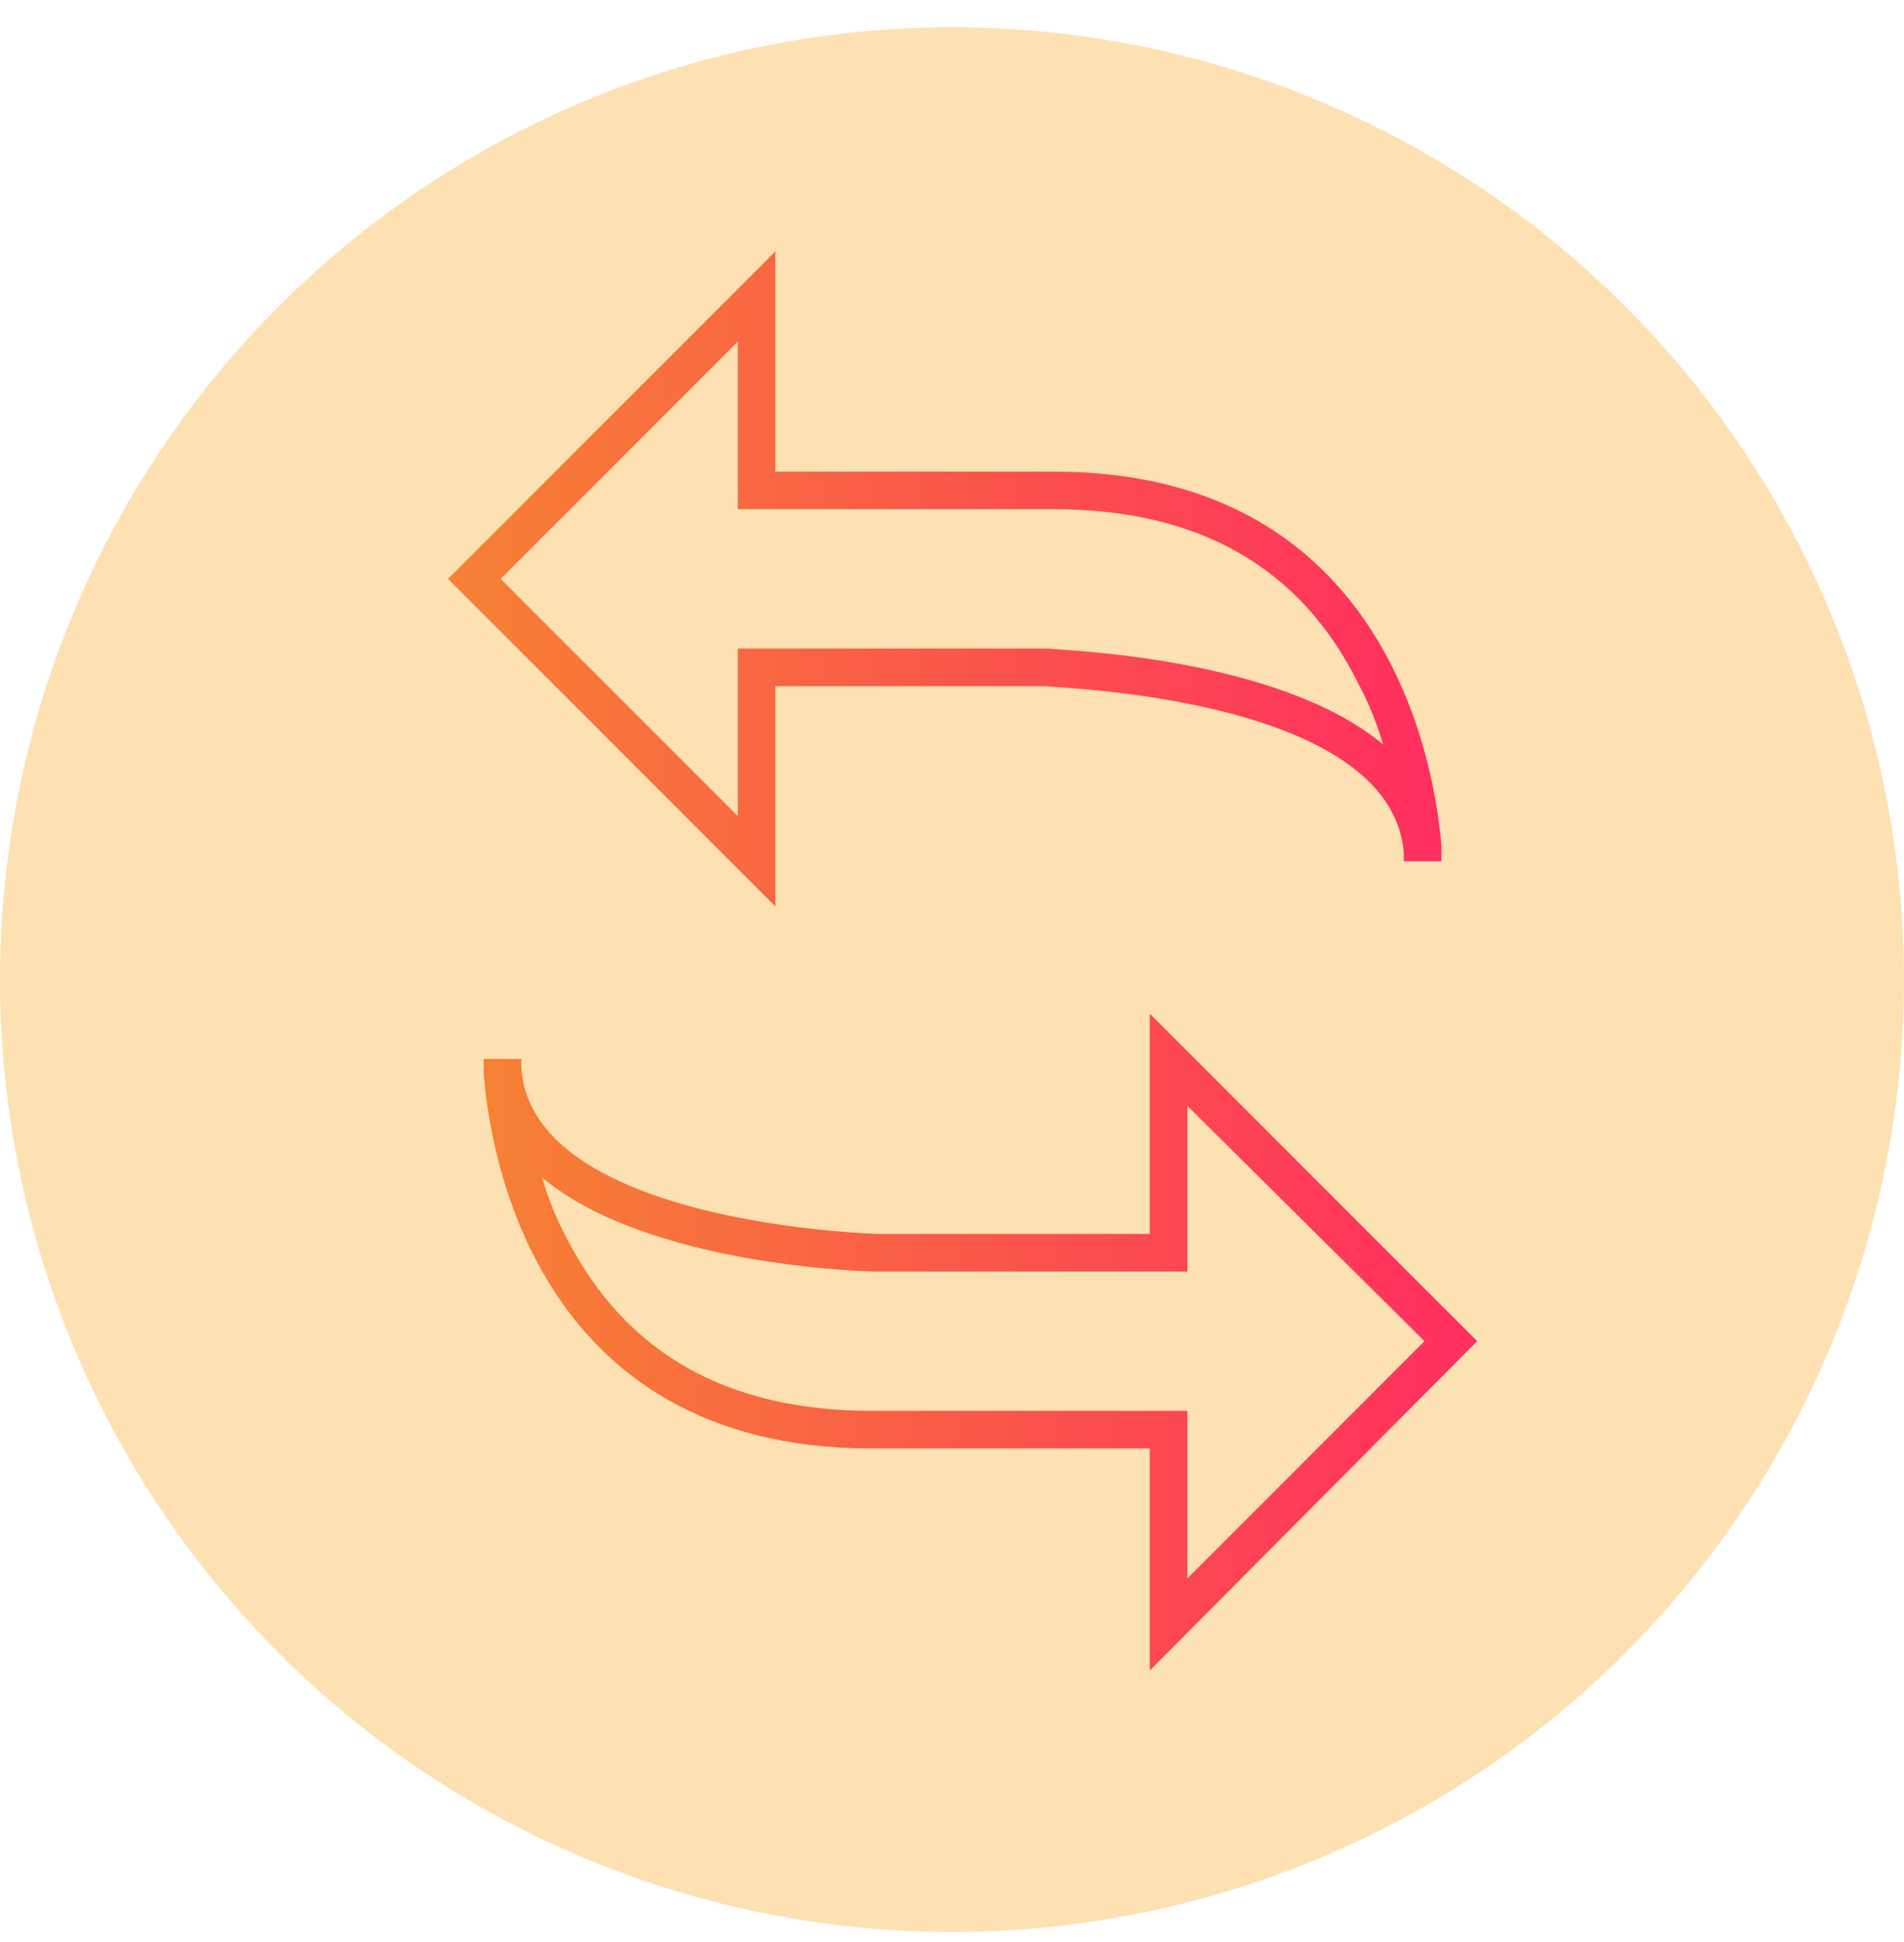
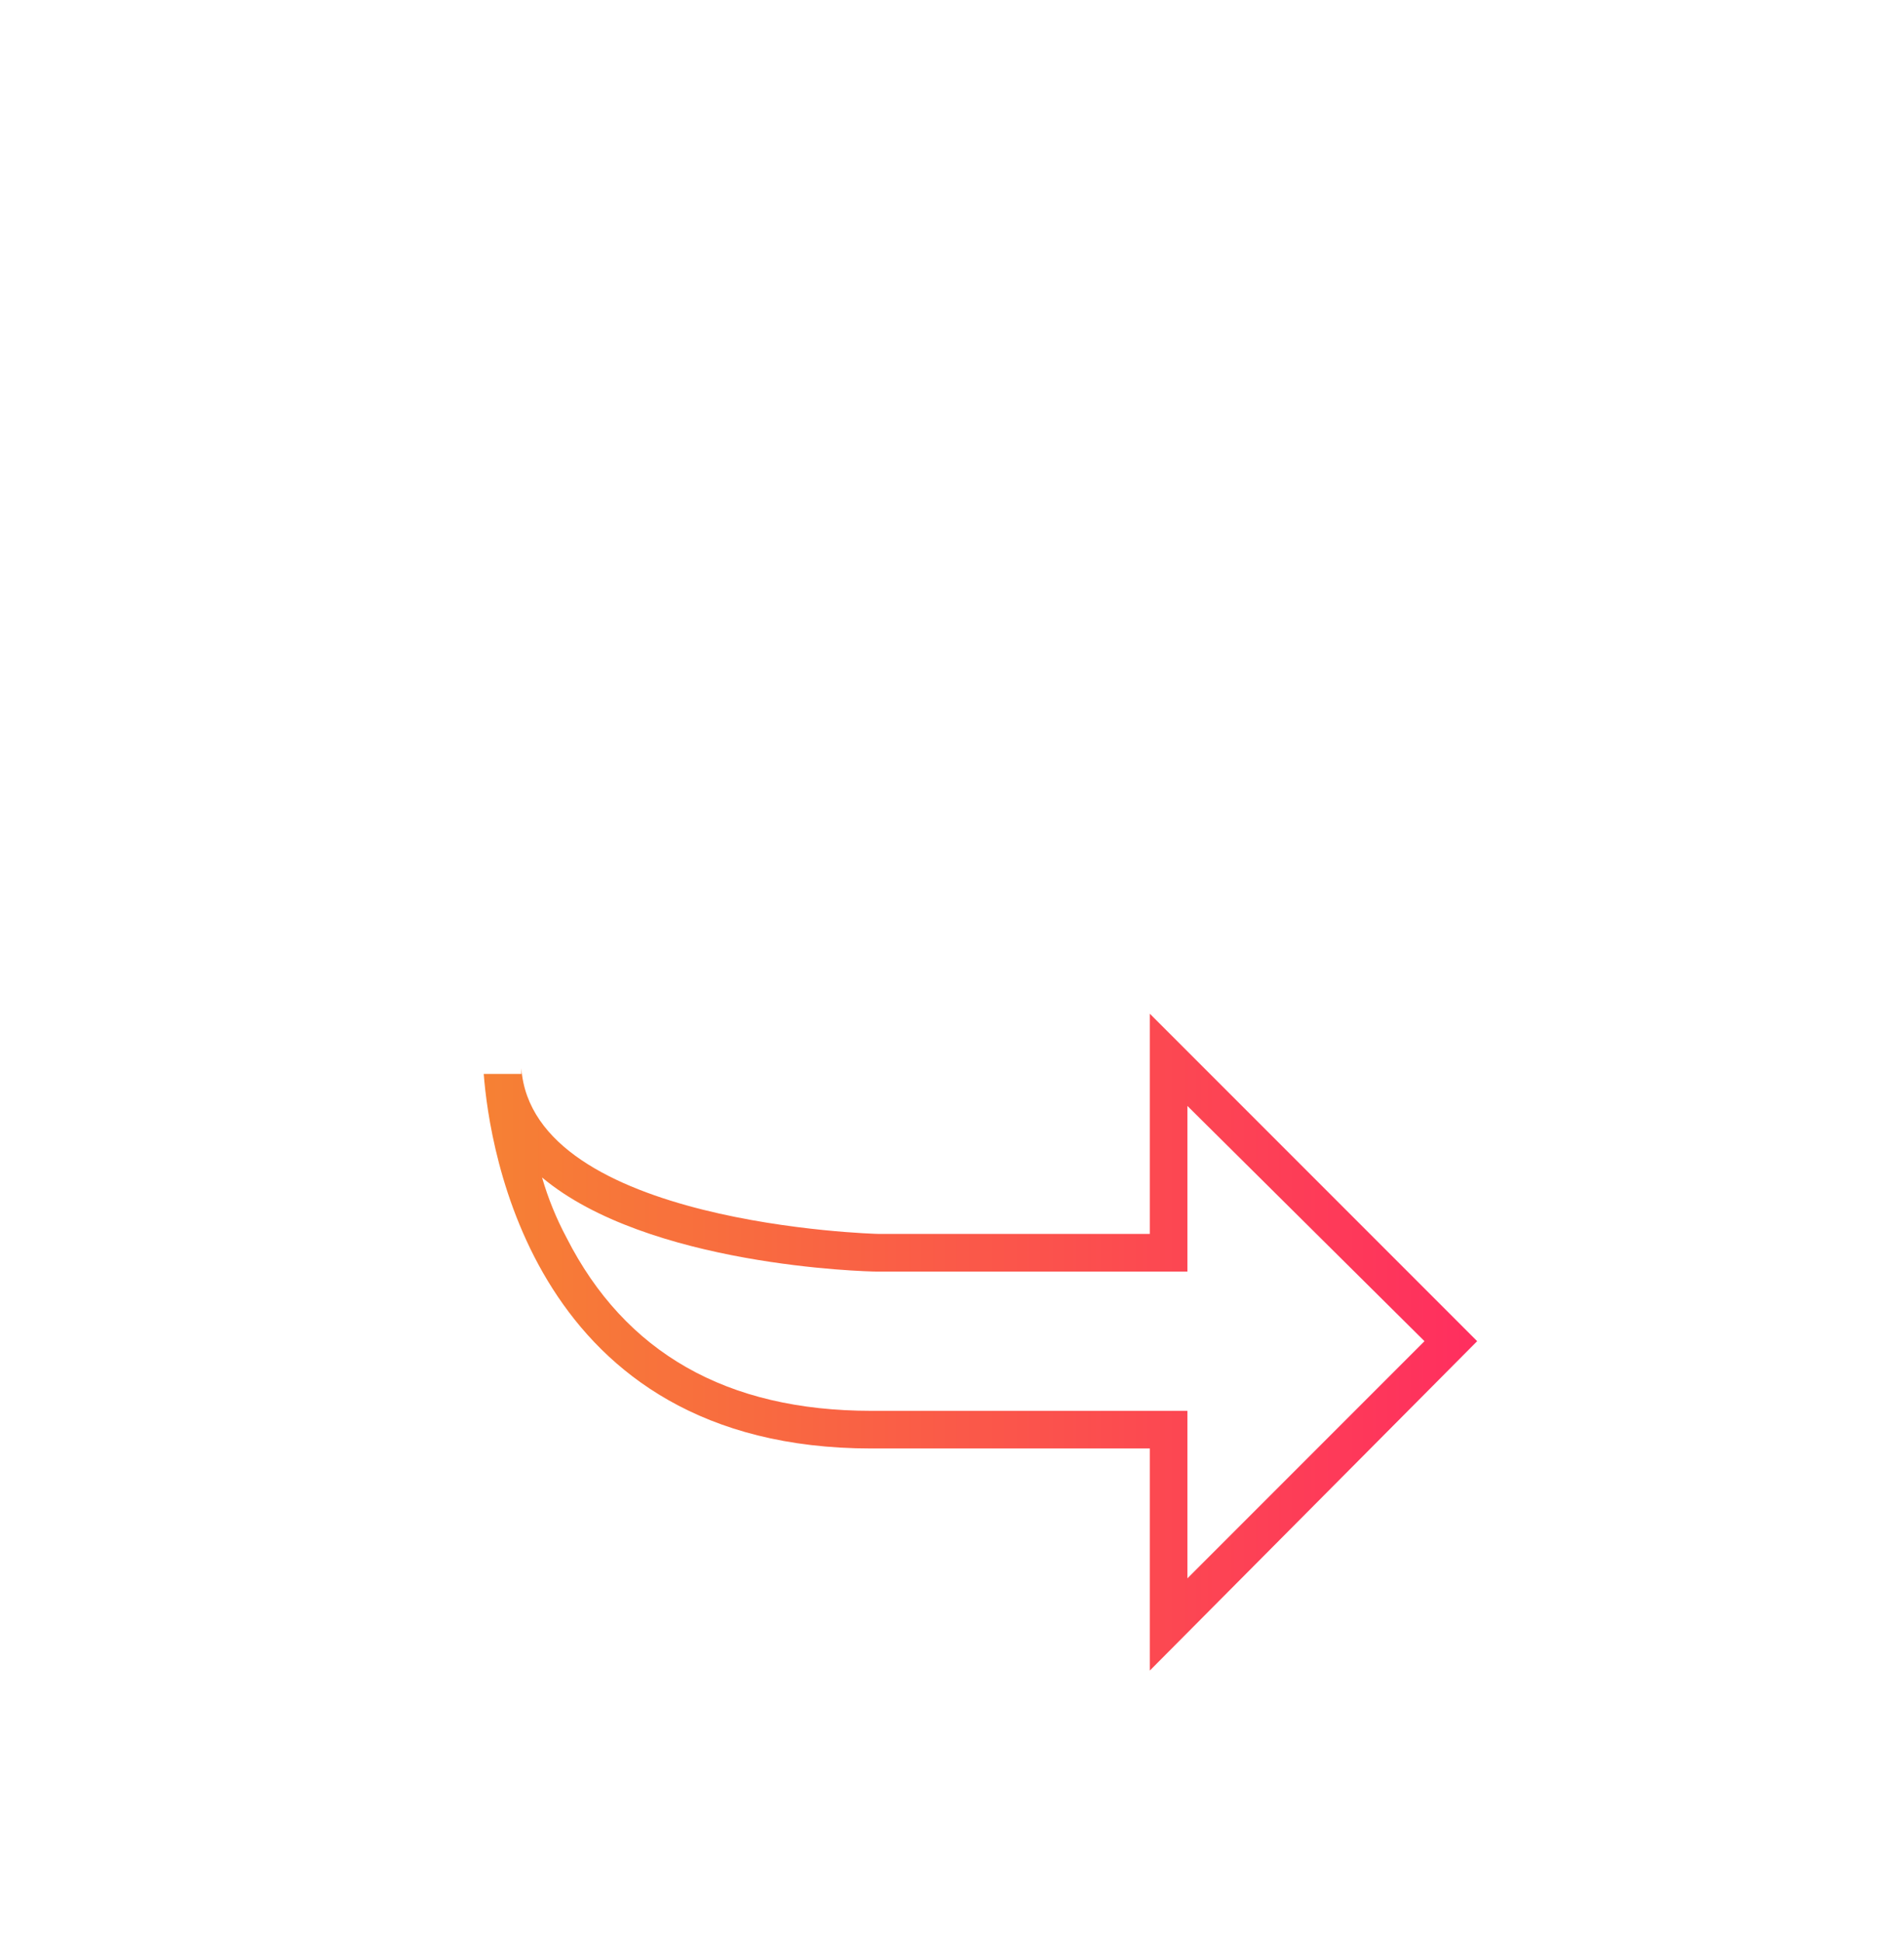
<svg xmlns="http://www.w3.org/2000/svg" width="51" height="52" viewBox="0 0 51 52" fill="none">
-   <circle cx="25.5" cy="26.232" r="25.5" fill="#FDE1B2" />
-   <path d="M30.798 44.732V38.785H23.339C14.267 38.785 13.108 30.721 12.957 28.756V28.353H13.965V28.605C14.267 32.788 23.44 33.04 23.541 33.04H30.798V27.143L39.567 35.912L30.798 44.732ZM14.519 31.528C14.681 32.087 14.901 32.627 15.175 33.14C16.737 36.215 19.458 37.777 23.339 37.777H31.806V42.262L38.156 35.912L31.806 29.613V34.048H23.49C23.188 34.048 17.342 33.896 14.519 31.528Z" fill="url(#paint0_linear_2023_1960)" />
-   <path d="M20.769 24.27L12 15.501L20.769 6.732V12.628H28.228C37.3 12.628 38.459 20.742 38.61 22.657V23.061H37.602V22.859C37.3 18.626 28.127 18.424 28.026 18.374H20.769V24.27ZM13.411 15.501L19.761 21.851V17.366H28.077C28.379 17.416 34.225 17.567 37.048 19.936C36.886 19.377 36.666 18.837 36.393 18.323C34.847 15.198 32.126 13.636 28.228 13.636H19.761V9.151L13.411 15.501Z" fill="url(#paint1_linear_2023_1960)" />
+   <path d="M30.798 44.732V38.785H23.339C14.267 38.785 13.108 30.721 12.957 28.756H13.965V28.605C14.267 32.788 23.44 33.04 23.541 33.04H30.798V27.143L39.567 35.912L30.798 44.732ZM14.519 31.528C14.681 32.087 14.901 32.627 15.175 33.14C16.737 36.215 19.458 37.777 23.339 37.777H31.806V42.262L38.156 35.912L31.806 29.613V34.048H23.49C23.188 34.048 17.342 33.896 14.519 31.528Z" fill="url(#paint0_linear_2023_1960)" />
  <defs>
    <linearGradient id="paint0_linear_2023_1960" x1="12.957" y1="35.938" x2="39.567" y2="35.938" gradientUnits="userSpaceOnUse">
      <stop stop-color="#F68134" />
      <stop offset="1" stop-color="#FF2E5F" />
    </linearGradient>
    <linearGradient id="paint1_linear_2023_1960" x1="12" y1="15.501" x2="38.61" y2="15.501" gradientUnits="userSpaceOnUse">
      <stop stop-color="#F68134" />
      <stop offset="1" stop-color="#FF2E5F" />
    </linearGradient>
  </defs>
</svg>